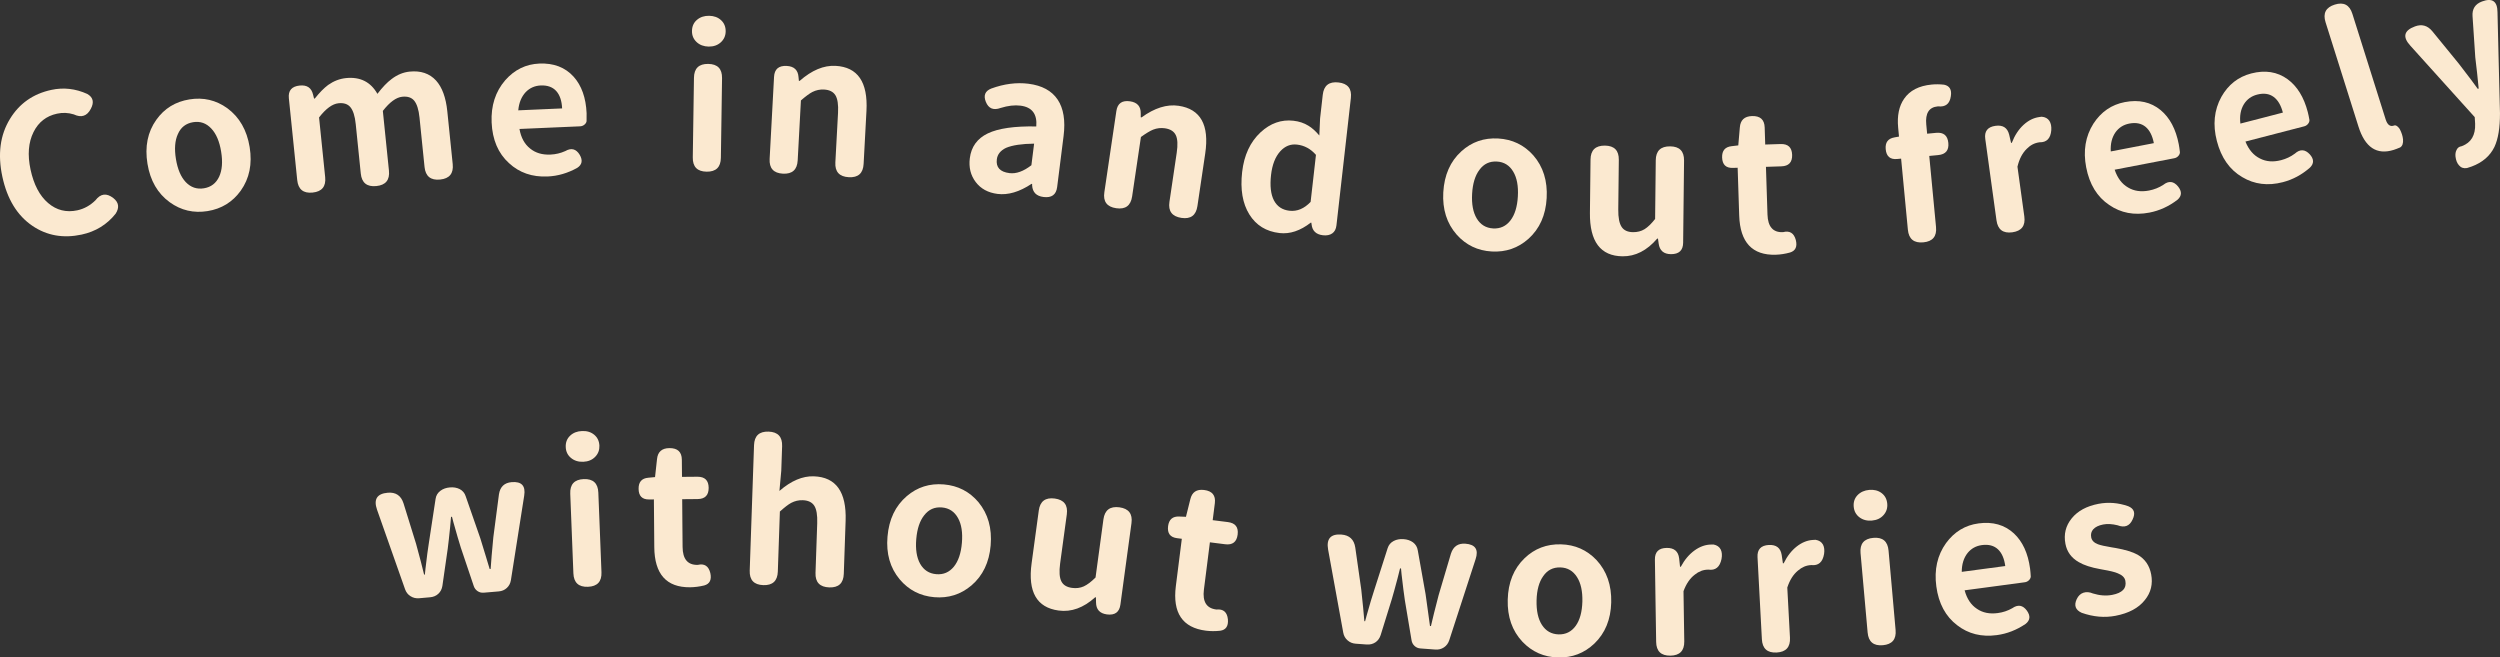
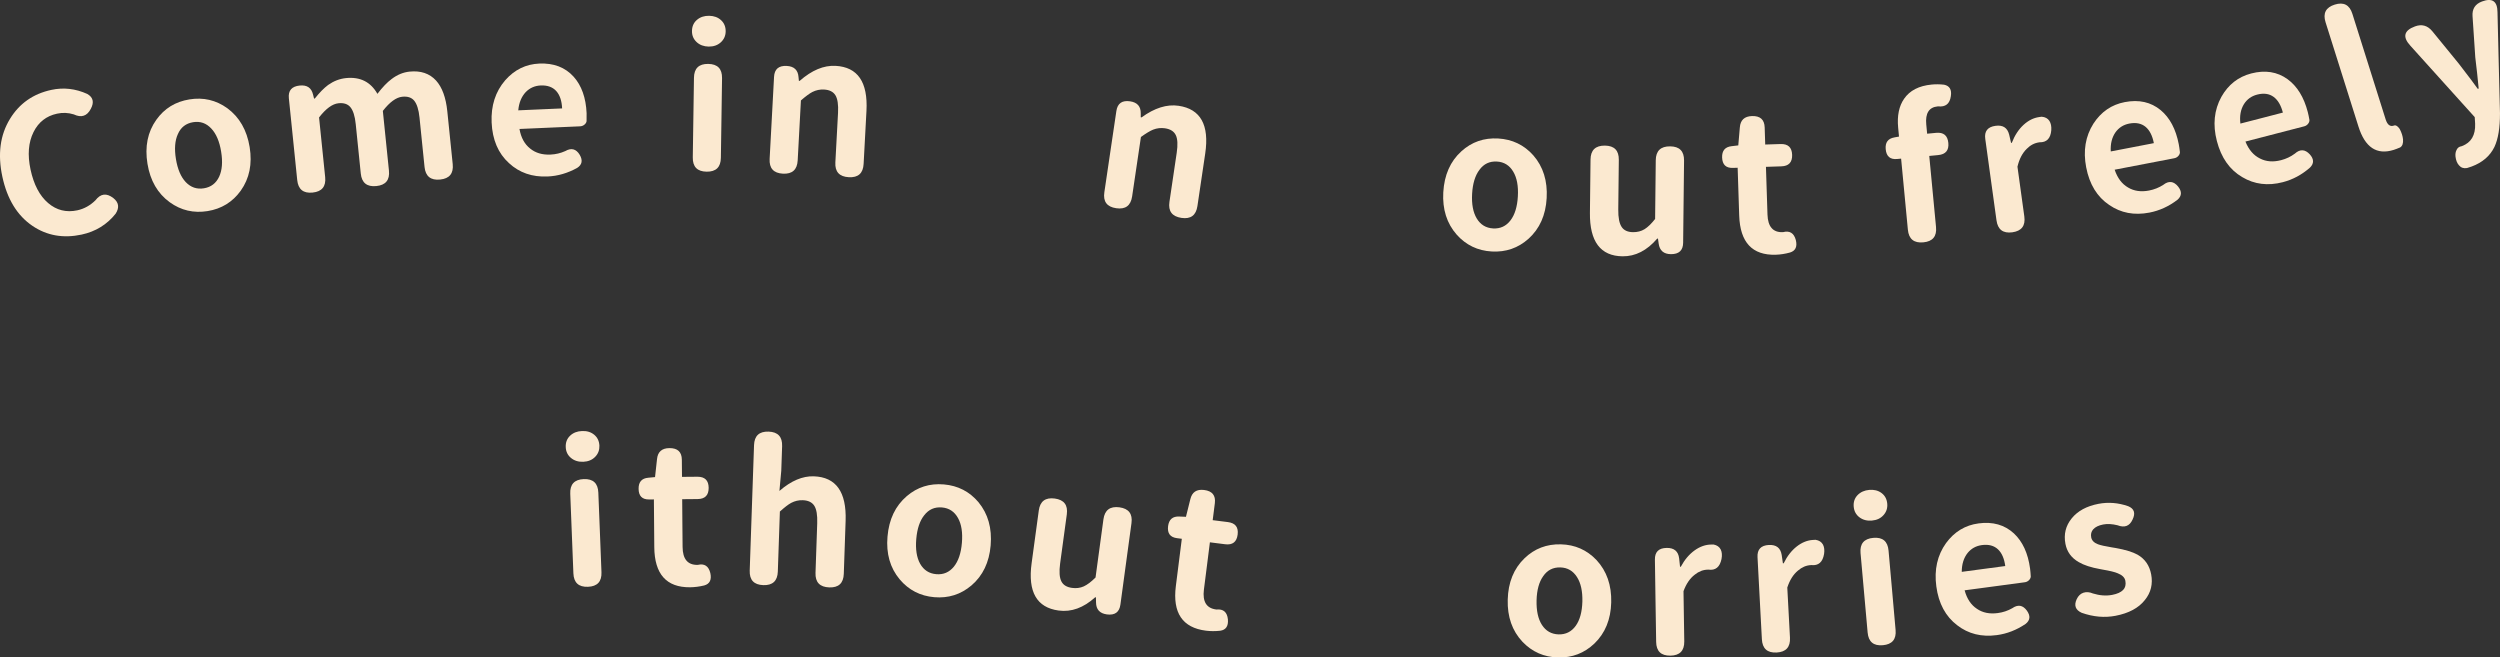
<svg xmlns="http://www.w3.org/2000/svg" version="1.1" id="分離模式" x="0px" y="0px" width="259.779px" height="68.32px" viewBox="7.611 -17.176 259.779 68.32" enable-background="new 7.611 -17.176 259.779 68.32" xml:space="preserve">
  <rect x="7.611" y="-17.176" width="259.779" height="68.32" fill="#333333" stroke="none" />
  <g>
    <path fill="#FBE9D0" d="M16.088,7.201c-1.901,0.408-3.604,0.109-5.104-0.906C9.4,5.219,8.358,3.516,7.857,1.19   C7.356-1.137,7.618-3.141,8.648-4.822c0.977-1.603,2.412-2.607,4.3-3.014c1.266-0.273,2.51-0.132,3.734,0.423   c0.606,0.347,0.729,0.858,0.371,1.536C16.66-5.11,16.067-4.915,15.277-5.29c-0.569-0.177-1.148-0.202-1.734-0.076   c-1.121,0.241-1.937,0.882-2.451,1.919c-0.531,1.07-0.635,2.368-0.307,3.894c0.337,1.563,0.945,2.721,1.824,3.473   c0.877,0.752,1.89,1.004,3.038,0.758c0.704-0.153,1.331-0.499,1.882-1.041c0.532-0.7,1.148-0.779,1.852-0.235   c0.574,0.449,0.656,0.991,0.248,1.625C18.729,6.16,17.548,6.887,16.088,7.201" />
    <path fill="#FBE9D0" d="M29.188,4.758c-1.449,0.236-2.762-0.069-3.94-0.919c-1.257-0.914-2.028-2.248-2.313-3.998   c-0.29-1.776,0.015-3.299,0.917-4.567c0.835-1.177,1.981-1.884,3.441-2.121c1.447-0.236,2.763,0.069,3.94,0.917   c1.259,0.93,2.033,2.276,2.32,4.04c0.284,1.75-0.023,3.26-0.924,4.526C31.781,3.816,30.634,4.523,29.188,4.758 M28.8,2.39   c0.737-0.12,1.267-0.523,1.586-1.212c0.31-0.671,0.378-1.537,0.204-2.596c-0.172-1.06-0.512-1.859-1.019-2.397   c-0.524-0.563-1.155-0.785-1.89-0.664c-0.751,0.122-1.279,0.532-1.583,1.229c-0.312,0.673-0.379,1.538-0.206,2.598   s0.513,1.859,1.019,2.397C27.436,2.295,28.063,2.51,28.8,2.39" />
    <path fill="#FBE9D0" d="M40.096,2.834c-0.97,0.099-1.502-0.337-1.601-1.305l-0.42-4.118l-0.448-4.378   c-0.082-0.797,0.296-1.236,1.131-1.321c0.756-0.077,1.217,0.236,1.384,0.944l0.103,0.411l0.08-0.008   c0.486-0.613,0.948-1.082,1.384-1.407c0.575-0.407,1.193-0.646,1.857-0.715c1.472-0.148,2.559,0.397,3.263,1.638   c0.52-0.683,1.009-1.194,1.471-1.536c0.585-0.448,1.207-0.706,1.871-0.774c1.155-0.119,2.072,0.19,2.749,0.926   c0.634,0.698,1.025,1.764,1.171,3.197l0.562,5.492c0.098,0.967-0.336,1.502-1.305,1.6c-0.981,0.101-1.521-0.334-1.622-1.302   l-0.523-5.133c-0.085-0.836-0.273-1.427-0.563-1.772c-0.272-0.319-0.682-0.453-1.227-0.397c-0.636,0.064-1.31,0.556-2.021,1.473   l0.635,6.208c0.098,0.969-0.336,1.502-1.306,1.601C45.74,2.257,45.2,1.824,45.1,0.855l-0.524-5.133   c-0.083-0.836-0.273-1.427-0.563-1.771c-0.272-0.321-0.684-0.454-1.227-0.398c-0.635,0.064-1.31,0.557-2.021,1.474L41.4,1.234   C41.498,2.201,41.063,2.735,40.096,2.834" />
    <path fill="#FBE9D0" d="M64.508,1.163c-1.6,0.069-2.934-0.393-4.005-1.387c-1.125-1.019-1.726-2.428-1.806-4.225   c-0.075-1.746,0.395-3.207,1.411-4.387c0.965-1.097,2.148-1.675,3.547-1.735c1.493-0.065,2.681,0.39,3.563,1.365   c0.828,0.926,1.276,2.187,1.347,3.786c0.009,0.239,0.008,0.52-0.003,0.841c-0.023,0.134-0.097,0.254-0.226,0.359   c-0.13,0.106-0.279,0.163-0.453,0.171l-2.856,0.124L61.59-3.775c0.159,0.901,0.529,1.579,1.109,2.034   c0.553,0.456,1.257,0.665,2.109,0.628c0.547-0.023,1.061-0.146,1.546-0.366c0.625-0.361,1.124-0.229,1.499,0.395   c0.332,0.572,0.245,1.024-0.263,1.352C66.601,0.819,65.573,1.117,64.508,1.163 M61.465-5.711l2.277-0.1l2.28-0.1   c-0.035-0.785-0.235-1.383-0.601-1.795c-0.378-0.424-0.922-0.621-1.627-0.59c-0.611,0.027-1.13,0.256-1.552,0.688   C61.797-7.133,61.537-6.502,61.465-5.711" />
    <path fill="#FBE9D0" d="M81.252-12.335c-0.508-0.009-0.927-0.164-1.254-0.469c-0.328-0.306-0.489-0.69-0.482-1.157   c0.007-0.48,0.179-0.865,0.516-1.152c0.338-0.288,0.76-0.43,1.269-0.422c0.506,0.008,0.921,0.161,1.241,0.459   c0.323,0.298,0.48,0.688,0.475,1.167c-0.007,0.454-0.177,0.831-0.508,1.133C82.177-12.476,81.758-12.329,81.252-12.335    M81.036,0.663c-0.973-0.014-1.451-0.508-1.437-1.481l0.123-8.28c0.014-0.972,0.508-1.451,1.48-1.437   c0.975,0.014,1.453,0.508,1.438,1.48L82.58-4.915l-0.062,4.14C82.505,0.198,82.011,0.677,81.036,0.663" />
    <path fill="#FBE9D0" d="M88.963,0.87c-0.972-0.053-1.431-0.564-1.378-1.536l0.223-4.135l0.236-4.392   c0.043-0.8,0.483-1.177,1.322-1.132c0.759,0.041,1.165,0.424,1.22,1.147l0.038,0.402l0.08,0.004   c1.263-1.107,2.504-1.627,3.73-1.562c2.303,0.125,3.374,1.685,3.213,4.68L97.351-0.14c-0.053,0.972-0.565,1.431-1.537,1.378   c-0.985-0.053-1.452-0.565-1.399-1.537l0.278-5.152c0.045-0.852-0.045-1.46-0.272-1.827c-0.228-0.365-0.621-0.563-1.18-0.594   c-0.426-0.023-0.832,0.062-1.214,0.255c-0.303,0.157-0.7,0.45-1.191,0.878L90.5-0.509C90.447,0.462,89.936,0.922,88.963,0.87" />
-     <path fill="#FBE9D0" d="M111.263,2.974C110.284,2.85,109.529,2.44,109,1.742c-0.53-0.698-0.733-1.523-0.614-2.477   c0.149-1.19,0.771-2.05,1.866-2.577c1.096-0.526,2.774-0.768,5.041-0.724c0.108-1.291-0.438-2.012-1.643-2.162   c-0.608-0.078-1.297,0.003-2.067,0.241c-0.746,0.27-1.256,0.058-1.532-0.637c-0.266-0.664-0.078-1.125,0.558-1.38   c1.339-0.49,2.63-0.656,3.874-0.5c1.4,0.177,2.411,0.724,3.027,1.642s0.822,2.184,0.619,3.797l-0.41,3.255l-0.258,2.045   c-0.101,0.794-0.574,1.137-1.42,1.029c-0.741-0.093-1.134-0.491-1.179-1.196V1.937l-0.061-0.008   C113.54,2.765,112.361,3.113,111.263,2.974 M112.504,0.812c0.701,0.09,1.461-0.185,2.281-0.819l0.282-2.243   c-1.279,0.015-2.251,0.159-2.917,0.438c-0.574,0.277-0.892,0.674-0.957,1.189C111.088,0.211,111.525,0.689,112.504,0.812" />
    <path fill="#FBE9D0" d="M123.595,4.46c-0.964-0.141-1.374-0.694-1.229-1.657l0.605-4.096l0.645-4.353   c0.118-0.79,0.592-1.123,1.423-1.002c0.751,0.111,1.121,0.53,1.108,1.257l0.001,0.403l0.08,0.012   c1.356-0.985,2.643-1.387,3.856-1.208c2.282,0.339,3.203,1.992,2.764,4.959l-0.81,5.46c-0.142,0.963-0.695,1.374-1.658,1.231   c-0.976-0.145-1.392-0.697-1.25-1.661l0.756-5.105c0.126-0.844,0.093-1.458-0.101-1.844c-0.191-0.386-0.564-0.62-1.119-0.701   c-0.422-0.063-0.833-0.016-1.234,0.141c-0.314,0.128-0.736,0.382-1.265,0.763l-0.914,6.173   C125.111,4.194,124.557,4.604,123.595,4.46" />
-     <path fill="#FBE9D0" d="M140.576,7.041c-1.393-0.158-2.439-0.803-3.144-1.936c-0.704-1.133-0.953-2.6-0.749-4.402   c0.199-1.749,0.838-3.126,1.917-4.131c1.021-0.943,2.16-1.345,3.419-1.202c0.582,0.066,1.101,0.238,1.551,0.518   c0.365,0.216,0.742,0.554,1.135,1.015l0.078-1.763l0.278-2.465c0.109-0.967,0.654-1.395,1.636-1.284   c0.967,0.109,1.395,0.649,1.285,1.615l-0.733,6.479l-0.766,6.756c-0.044,0.385-0.19,0.664-0.438,0.836   c-0.248,0.174-0.569,0.238-0.968,0.193c-0.714-0.082-1.109-0.463-1.179-1.141l-0.023-0.164l-0.058-0.008   C142.73,6.803,141.648,7.164,140.576,7.041 M141.603,4.723c0.796,0.089,1.526-0.217,2.196-0.919l0.279-2.444l0.276-2.444   c-0.546-0.625-1.203-0.981-1.972-1.068c-0.663-0.075-1.239,0.155-1.729,0.689c-0.521,0.572-0.843,1.394-0.966,2.468   c-0.128,1.139-0.026,2.022,0.305,2.649C140.325,4.284,140.861,4.639,141.603,4.723" />
    <path fill="#FBE9D0" d="M162.625,8.957c-1.465-0.082-2.679-0.666-3.646-1.75c-1.029-1.168-1.493-2.635-1.394-4.406   c0.104-1.797,0.731-3.218,1.885-4.26c1.069-0.968,2.344-1.41,3.82-1.326c1.465,0.083,2.682,0.666,3.648,1.749   c1.028,1.18,1.491,2.662,1.389,4.445c-0.098,1.772-0.727,3.178-1.881,4.221C165.363,8.598,164.089,9.039,162.625,8.957    M162.762,6.561c0.744,0.041,1.349-0.236,1.81-0.84c0.448-0.588,0.702-1.419,0.762-2.491c0.062-1.07-0.097-1.925-0.475-2.561   c-0.39-0.663-0.958-1.017-1.703-1.059c-0.759-0.043-1.364,0.244-1.812,0.859c-0.447,0.588-0.701,1.419-0.763,2.49   c-0.061,1.072,0.099,1.926,0.477,2.561C161.448,6.172,162.017,6.518,162.762,6.561" />
    <path fill="#FBE9D0" d="M176.215,9.457c-2.293-0.025-3.425-1.531-3.392-4.518l0.063-5.541c0.011-0.973,0.511-1.454,1.496-1.444   c0.974,0.012,1.454,0.505,1.443,1.478l-0.057,5.159c-0.01,0.854,0.11,1.461,0.358,1.825c0.236,0.35,0.629,0.527,1.175,0.533   c0.454,0.004,0.851-0.098,1.193-0.307s0.71-0.566,1.103-1.068l0.067-6.1c0.012-0.974,0.511-1.454,1.496-1.442   c0.975,0.01,1.454,0.502,1.444,1.476l-0.046,4.14l-0.049,4.4c-0.01,0.799-0.435,1.195-1.274,1.186   c-0.747-0.008-1.169-0.373-1.268-1.094l-0.073-0.521h-0.08C178.747,8.859,177.548,9.473,176.215,9.457" />
    <path fill="#FBE9D0" d="M192.147,9.293c-2.453,0.078-3.725-1.281-3.813-4.08l-0.161-4.958l-0.499,0.016   c-0.719,0.023-1.091-0.338-1.115-1.084c-0.022-0.707,0.306-1.096,0.983-1.172l0.697-0.083l0.161-1.866   c0.056-0.762,0.476-1.156,1.262-1.182c0.852-0.027,1.292,0.366,1.319,1.179l0.057,1.779l1.598-0.051   c0.774-0.024,1.173,0.349,1.198,1.121c0.025,0.773-0.349,1.173-1.122,1.197l-1.599,0.052l0.08,2.479l0.08,2.479   c0.039,1.252,0.565,1.863,1.577,1.83c0.015-0.002,0.027-0.002,0.04-0.002c0.689-0.182,1.132,0.092,1.327,0.818   c0.17,0.688-0.029,1.121-0.597,1.297C193.118,9.201,192.626,9.277,192.147,9.293" />
    <path fill="#FBE9D0" d="M207.473,8.006c-0.982,0.094-1.521-0.344-1.612-1.313l-0.283-2.968l-0.42-4.418l-0.419,0.039   c-0.717,0.068-1.111-0.269-1.181-1.013c-0.066-0.703,0.233-1.113,0.906-1.231l0.475-0.085l-0.087-0.916   c-0.119-1.247,0.087-2.252,0.616-3.013c0.588-0.859,1.546-1.353,2.872-1.478c0.411-0.041,0.842-0.035,1.288,0.016   c0.573,0.121,0.807,0.521,0.697,1.2c-0.113,0.788-0.555,1.138-1.326,1.05c-0.013,0.002-0.026,0.003-0.04,0.004   c-0.902,0.086-1.299,0.715-1.187,1.882l0.091,0.956l0.935-0.09c0.771-0.073,1.193,0.275,1.267,1.046   c0.073,0.769-0.276,1.19-1.045,1.264l-0.937,0.09l0.703,7.386C208.88,7.383,208.441,7.914,207.473,8.006" />
    <path fill="#FBE9D0" d="M216.715,6.963c-0.965,0.131-1.514-0.283-1.646-1.248l-0.566-4.102l-0.6-4.357   c-0.11-0.793,0.245-1.246,1.064-1.358c0.766-0.105,1.238,0.199,1.419,0.915l0.198,0.86l0.078-0.011   c0.299-0.768,0.704-1.389,1.219-1.864c0.502-0.459,1.042-0.729,1.624-0.81c0.092-0.013,0.179-0.024,0.258-0.035   c0.368,0.029,0.636,0.175,0.806,0.435c0.157,0.248,0.22,0.567,0.194,0.962c-0.07,0.858-0.477,1.277-1.22,1.259   c-0.014,0-0.025,0.003-0.039,0.006c-0.489,0.067-0.922,0.295-1.301,0.683c-0.448,0.439-0.769,1.056-0.955,1.848l0.713,5.172   C218.095,6.279,217.68,6.828,216.715,6.963" />
    <path fill="#FBE9D0" d="M230.957,4.916c-1.571,0.303-2.96,0.041-4.164-0.788c-1.262-0.843-2.063-2.149-2.403-3.916   c-0.33-1.714-0.078-3.229,0.755-4.545c0.797-1.225,1.883-1.97,3.257-2.234c1.467-0.282,2.709-0.005,3.726,0.832   c0.953,0.793,1.581,1.977,1.882,3.547c0.046,0.236,0.085,0.514,0.12,0.833c-0.001,0.137-0.057,0.267-0.169,0.389   c-0.112,0.124-0.253,0.201-0.424,0.234l-2.809,0.541l-3.379,0.649c0.29,0.867,0.754,1.483,1.396,1.851   c0.615,0.369,1.341,0.475,2.179,0.313c0.537-0.104,1.028-0.3,1.475-0.588c0.566-0.449,1.079-0.392,1.54,0.171   c0.412,0.519,0.393,0.978-0.061,1.377C232.977,4.271,232.004,4.715,230.957,4.916 M226.944-1.44l2.239-0.43l2.238-0.432   c-0.148-0.771-0.433-1.335-0.854-1.689c-0.438-0.363-1.002-0.479-1.695-0.346c-0.604,0.116-1.082,0.419-1.437,0.908   C227.063-2.895,226.9-2.232,226.944-1.44" />
    <path fill="#FBE9D0" d="M244.82,1.755c-1.549,0.401-2.949,0.227-4.205-0.522c-1.312-0.762-2.194-2.014-2.646-3.757   c-0.438-1.69-0.283-3.218,0.465-4.582c0.717-1.274,1.753-2.087,3.107-2.438c1.446-0.375,2.703-0.177,3.77,0.594   c1.003,0.732,1.705,1.872,2.106,3.421c0.059,0.232,0.117,0.508,0.172,0.823c0.007,0.136-0.041,0.27-0.146,0.399   c-0.104,0.131-0.239,0.218-0.407,0.26l-2.77,0.718l-3.329,0.862c0.343,0.849,0.848,1.435,1.509,1.759   c0.637,0.33,1.367,0.389,2.194,0.175c0.529-0.138,1.007-0.363,1.435-0.683c0.536-0.481,1.053-0.458,1.548,0.075   c0.443,0.491,0.453,0.952,0.025,1.377C246.798,0.982,245.854,1.489,244.82,1.755 M240.413-4.334l2.207-0.57l2.208-0.573   c-0.197-0.762-0.518-1.305-0.96-1.63c-0.46-0.337-1.03-0.416-1.716-0.238c-0.593,0.154-1.052,0.485-1.373,0.996   C240.44-5.794,240.318-5.123,240.413-4.334" />
    <path fill="#FBE9D0" d="M256.34-1.6c-1.756,0.553-2.977-0.258-3.66-2.432l-3.417-10.834c-0.292-0.929,0.024-1.54,0.953-1.832   s1.54,0.025,1.832,0.952l1.51,4.788l1.948,6.181c0.177,0.56,0.455,0.779,0.837,0.657c0.013-0.002,0.024-0.007,0.039-0.011   c0.097-0.045,0.211-0.017,0.34,0.082c0.111,0.091,0.2,0.196,0.266,0.314c0.18,0.349,0.289,0.692,0.325,1.029   c0.036,0.423-0.064,0.705-0.298,0.85C256.742-1.742,256.518-1.656,256.34-1.6" />
    <path fill="#FBE9D0" d="M264.452,0.125c-0.226,0.083-0.391,0.138-0.494,0.162c-0.35,0.059-0.626-0.038-0.832-0.288   c-0.194-0.212-0.315-0.517-0.361-0.911c-0.026-0.262,0.01-0.488,0.11-0.682c0.1-0.222,0.273-0.351,0.517-0.386   c0.012-0.003,0.026-0.008,0.039-0.013c0.961-0.358,1.42-1.134,1.375-2.324l-0.042-0.688l-6.684-7.417   c-0.837-0.91-0.683-1.581,0.469-2.008c0.713-0.266,1.314-0.098,1.808,0.5l2.741,3.355c0.295,0.373,0.74,0.955,1.332,1.744   c0.288,0.392,0.504,0.688,0.651,0.89l0.094-0.034c-0.035-0.358-0.089-0.899-0.166-1.625c-0.078-0.725-0.141-1.263-0.188-1.617   l-0.284-4.267c-0.057-0.762,0.272-1.275,0.984-1.54c1.063-0.396,1.599-0.025,1.608,1.108l0.106,4.421l0.153,6.089   c0.003,1.505-0.188,2.673-0.578,3.5C266.351-0.965,265.564-0.289,264.452,0.125" />
-     <path fill="#FBE9D0" d="M51.166,44.988c-0.334,0.029-0.635-0.043-0.901-0.215c-0.271-0.17-0.457-0.412-0.565-0.725l-2.912-8.264   c-0.373-1.078-0.002-1.664,1.113-1.76c0.838-0.072,1.383,0.297,1.641,1.104l1.304,4.205c0.114,0.418,0.28,1.041,0.5,1.865   c0.142,0.59,0.256,1.035,0.334,1.336l0.08-0.008c0.013-0.133,0.036-0.344,0.065-0.627c0.14-1.203,0.256-2.096,0.354-2.68   l0.694-4.557c0.05-0.352,0.222-0.633,0.511-0.846c0.265-0.197,0.59-0.311,0.974-0.344c0.385-0.033,0.725,0.025,1.018,0.174   c0.31,0.162,0.519,0.41,0.627,0.75l1.519,4.367c0.144,0.441,0.347,1.107,0.611,1.994c0.163,0.521,0.284,0.92,0.36,1.195l0.101-0.01   c0.026-0.311,0.062-0.768,0.104-1.373c0.074-0.85,0.133-1.49,0.176-1.924l0.584-4.463c0.121-0.775,0.56-1.193,1.316-1.258   c1.038-0.088,1.473,0.383,1.305,1.414l-1.379,8.768c-0.053,0.328-0.192,0.596-0.422,0.811c-0.229,0.213-0.511,0.334-0.843,0.361   l-0.637,0.055l-0.919,0.078c-0.237,0.021-0.452-0.033-0.645-0.164c-0.193-0.131-0.324-0.307-0.396-0.529l-1.347-4   c-0.181-0.574-0.437-1.449-0.765-2.623c-0.062-0.25-0.112-0.441-0.149-0.57l-0.099,0.008c-0.021,0.242-0.049,0.594-0.092,1.053   c-0.103,1.012-0.185,1.762-0.25,2.248l-0.554,3.861c-0.053,0.34-0.192,0.615-0.422,0.828c-0.228,0.215-0.517,0.336-0.86,0.365   L51.166,44.988z" />
    <path fill="#FBE9D0" d="M68.218,30.808c-0.507,0.02-0.933-0.113-1.276-0.4c-0.345-0.285-0.527-0.662-0.544-1.129   c-0.021-0.48,0.13-0.873,0.453-1.18c0.321-0.305,0.733-0.469,1.242-0.486c0.506-0.023,0.928,0.107,1.265,0.387   c0.338,0.281,0.518,0.662,0.538,1.141c0.015,0.453-0.131,0.84-0.446,1.16C69.136,30.619,68.724,30.789,68.218,30.808    M68.711,43.798c-0.973,0.039-1.479-0.428-1.518-1.4l-0.326-8.273c-0.039-0.971,0.428-1.479,1.403-1.518   c0.972-0.037,1.476,0.43,1.515,1.402l0.164,4.137l0.162,4.137C70.15,43.255,69.683,43.761,68.711,43.798" />
    <path fill="#FBE9D0" d="M79.314,43.849c-2.455,0.021-3.692-1.369-3.715-4.17l-0.041-4.959l-0.502,0.004   c-0.719,0.006-1.082-0.365-1.088-1.111c-0.008-0.707,0.33-1.09,1.01-1.148l0.699-0.066l0.205-1.861   c0.073-0.762,0.502-1.145,1.291-1.15c0.852-0.008,1.282,0.396,1.289,1.209l0.016,1.779l1.601-0.014   c0.771-0.006,1.162,0.377,1.17,1.15c0.005,0.775-0.377,1.164-1.151,1.17l-1.599,0.014l0.019,2.48l0.022,2.479   c0.009,1.254,0.521,1.875,1.535,1.867h0.041c0.69-0.166,1.127,0.117,1.306,0.85c0.153,0.691-0.056,1.121-0.628,1.285   C80.288,43.781,79.795,43.843,79.314,43.849" />
    <path fill="#FBE9D0" d="M86.924,43.626c-0.973-0.033-1.44-0.537-1.409-1.51l0.224-6.516l0.225-6.516   c0.033-0.973,0.537-1.443,1.511-1.41c0.971,0.033,1.44,0.537,1.407,1.51l-0.088,2.559l-0.192,2.096   c1.211-1.053,2.403-1.561,3.575-1.52c2.306,0.08,3.406,1.619,3.304,4.617l-0.19,5.516c-0.033,0.975-0.537,1.443-1.51,1.41   c-0.986-0.035-1.462-0.537-1.429-1.51l0.178-5.158c0.029-0.854-0.073-1.459-0.308-1.822c-0.234-0.359-0.631-0.551-1.191-0.57   c-0.425-0.016-0.83,0.078-1.21,0.279c-0.299,0.162-0.69,0.463-1.172,0.9l-0.213,6.236C88.401,43.191,87.897,43.66,86.924,43.626" />
    <path fill="#FBE9D0" d="M104.699,44.88c-1.463-0.125-2.661-0.742-3.598-1.852c-0.998-1.193-1.42-2.676-1.269-4.441   c0.151-1.795,0.819-3.197,2.002-4.207c1.095-0.938,2.38-1.344,3.854-1.219c1.463,0.125,2.662,0.74,3.599,1.85   c0.993,1.209,1.416,2.703,1.265,4.484c-0.15,1.766-0.816,3.154-1.998,4.166C107.445,44.597,106.158,45.003,104.699,44.88    M104.9,42.488c0.744,0.064,1.355-0.199,1.834-0.787c0.463-0.576,0.74-1.398,0.83-2.469s-0.043-1.928-0.403-2.574   c-0.371-0.674-0.929-1.043-1.675-1.105c-0.756-0.063-1.366,0.205-1.834,0.809c-0.463,0.576-0.739,1.4-0.83,2.469   c-0.092,1.068,0.043,1.928,0.402,2.574C103.598,42.064,104.156,42.425,104.9,42.488" />
    <path fill="#FBE9D0" d="M117.611,46.265c-2.271-0.309-3.207-1.941-2.805-4.902l0.746-5.488c0.131-0.963,0.684-1.379,1.664-1.248   c0.963,0.133,1.379,0.68,1.249,1.643l-0.696,5.115c-0.113,0.844-0.07,1.463,0.133,1.854c0.191,0.377,0.558,0.6,1.099,0.674   c0.448,0.061,0.856,0.01,1.222-0.156c0.366-0.166,0.774-0.473,1.227-0.924l0.82-6.045c0.133-0.963,0.687-1.379,1.664-1.248   c0.965,0.133,1.381,0.68,1.25,1.645l-0.558,4.104l-0.592,4.359c-0.108,0.791-0.578,1.131-1.408,1.02   c-0.743-0.102-1.116-0.516-1.125-1.242l-0.008-0.527l-0.08-0.01C120.199,45.986,118.934,46.445,117.611,46.265" />
    <path fill="#FBE9D0" d="M132.92,48.359c-2.434-0.307-3.477-1.85-3.125-4.629l0.621-4.92l-0.494-0.063   c-0.715-0.09-1.024-0.504-0.934-1.246c0.09-0.701,0.475-1.035,1.157-1.004l0.701,0.029l0.452-1.818   c0.175-0.746,0.65-1.066,1.433-0.969c0.845,0.105,1.218,0.564,1.117,1.371l-0.224,1.766l1.586,0.199   c0.769,0.1,1.104,0.529,1.007,1.297c-0.097,0.768-0.529,1.104-1.298,1.006l-1.586-0.201l-0.31,2.463l-0.312,2.459   c-0.157,1.244,0.269,1.93,1.271,2.057c0.014,0,0.028,0.002,0.041,0.004c0.707-0.072,1.102,0.268,1.182,1.016   c0.06,0.707-0.207,1.104-0.797,1.189C133.894,48.421,133.397,48.419,132.92,48.359" />
-     <path fill="#FBE9D0" d="M148.487,49.712c-0.334-0.023-0.619-0.141-0.855-0.354c-0.241-0.211-0.387-0.479-0.444-0.805l-1.571-8.619   c-0.197-1.123,0.262-1.645,1.379-1.563c0.838,0.063,1.317,0.512,1.444,1.35l0.621,4.359c0.05,0.43,0.115,1.07,0.199,1.918   c0.051,0.605,0.09,1.063,0.122,1.373l0.08,0.006c0.035-0.131,0.089-0.334,0.164-0.609c0.326-1.166,0.584-2.029,0.772-2.59   l1.404-4.389c0.106-0.34,0.319-0.592,0.637-0.756c0.294-0.15,0.632-0.215,1.019-0.186c0.386,0.027,0.711,0.139,0.978,0.332   c0.278,0.207,0.446,0.488,0.5,0.84l0.81,4.551c0.072,0.461,0.17,1.15,0.287,2.066c0.082,0.541,0.139,0.953,0.17,1.236l0.099,0.008   c0.077-0.303,0.185-0.75,0.321-1.342c0.209-0.826,0.367-1.449,0.478-1.869l1.28-4.318c0.242-0.744,0.742-1.088,1.5-1.031   c1.037,0.076,1.392,0.611,1.064,1.604l-2.744,8.439c-0.104,0.313-0.287,0.559-0.547,0.732c-0.263,0.174-0.558,0.25-0.89,0.225   l-0.638-0.047l-0.918-0.068c-0.239-0.016-0.444-0.105-0.612-0.264c-0.17-0.16-0.271-0.354-0.308-0.586l-0.696-4.162   c-0.089-0.594-0.205-1.498-0.343-2.711c-0.021-0.256-0.039-0.451-0.055-0.586l-0.101-0.008c-0.058,0.236-0.144,0.578-0.257,1.025   c-0.26,0.982-0.459,1.711-0.602,2.182l-1.156,3.725c-0.106,0.326-0.287,0.578-0.547,0.752c-0.261,0.174-0.563,0.248-0.908,0.223   L148.487,49.712z" />
    <path fill="#FBE9D0" d="M169.507,51.142c-1.465-0.039-2.698-0.584-3.698-1.635c-1.063-1.135-1.573-2.588-1.528-4.361   c0.045-1.799,0.629-3.238,1.75-4.316c1.039-1,2.299-1.482,3.776-1.443c1.467,0.037,2.7,0.582,3.701,1.635   c1.063,1.146,1.573,2.615,1.528,4.398c-0.045,1.773-0.629,3.199-1.75,4.277C172.232,50.699,170.973,51.179,169.507,51.142    M169.569,48.744c0.745,0.018,1.34-0.279,1.782-0.896c0.429-0.604,0.656-1.439,0.687-2.514c0.024-1.072-0.158-1.92-0.558-2.545   c-0.409-0.648-0.987-0.984-1.733-1.004c-0.76-0.02-1.354,0.285-1.783,0.914c-0.43,0.602-0.659,1.441-0.686,2.514   c-0.025,1.072,0.157,1.922,0.557,2.545C168.245,48.394,168.823,48.722,169.569,48.744" />
    <path fill="#FBE9D0" d="M181.187,50.953c-0.976,0.016-1.47-0.463-1.482-1.436l-0.065-4.141l-0.065-4.4   c-0.014-0.799,0.394-1.205,1.222-1.217c0.772-0.014,1.205,0.348,1.295,1.08l0.095,0.879l0.079-0.002   c0.39-0.727,0.867-1.293,1.435-1.701c0.554-0.396,1.125-0.598,1.713-0.607c0.091-0.002,0.179-0.002,0.259-0.004   c0.36,0.074,0.61,0.25,0.746,0.529c0.125,0.264,0.151,0.59,0.077,0.979c-0.174,0.842-0.629,1.209-1.364,1.102   c-0.013,0-0.026,0.002-0.041,0.002c-0.492,0.006-0.949,0.18-1.371,0.52c-0.502,0.381-0.892,0.953-1.174,1.719l0.08,5.221   C182.637,50.445,182.159,50.939,181.187,50.953" />
    <path fill="#FBE9D0" d="M192.228,50.628c-0.974,0.051-1.484-0.408-1.537-1.381l-0.22-4.135l-0.233-4.393   c-0.041-0.799,0.349-1.221,1.176-1.266c0.771-0.039,1.216,0.303,1.335,1.033l0.127,0.873l0.081-0.004   c0.361-0.74,0.818-1.326,1.369-1.756c0.539-0.416,1.099-0.639,1.685-0.67c0.095-0.006,0.181-0.01,0.261-0.014   c0.364,0.061,0.618,0.227,0.769,0.5c0.133,0.26,0.17,0.584,0.112,0.975c-0.144,0.85-0.584,1.232-1.322,1.152   c-0.014,0-0.028,0-0.039,0.002c-0.495,0.025-0.944,0.217-1.352,0.572c-0.486,0.4-0.856,0.986-1.109,1.762l0.279,5.213   C193.659,50.064,193.198,50.576,192.228,50.628" />
    <path fill="#FBE9D0" d="M202.127,36.917c-0.504,0.045-0.937-0.066-1.295-0.336c-0.356-0.268-0.558-0.635-0.599-1.102   c-0.043-0.479,0.09-0.877,0.394-1.199c0.308-0.32,0.711-0.504,1.218-0.549c0.504-0.045,0.932,0.064,1.282,0.326   c0.353,0.264,0.55,0.635,0.591,1.113c0.041,0.451-0.089,0.844-0.386,1.178C203.033,36.685,202.634,36.873,202.127,36.917    M203.263,49.869c-0.972,0.086-1.498-0.354-1.584-1.324l-0.736-8.246c-0.086-0.971,0.354-1.498,1.326-1.586   c0.969-0.086,1.498,0.355,1.584,1.324l0.367,4.125l0.364,4.123C204.672,49.253,204.231,49.783,203.263,49.869" />
    <path fill="#FBE9D0" d="M215.103,48.82c-1.584,0.213-2.956-0.127-4.11-1.021c-1.213-0.916-1.938-2.266-2.176-4.049   c-0.231-1.732,0.106-3.229,1.012-4.494c0.863-1.178,1.992-1.861,3.379-2.045c1.481-0.199,2.703,0.148,3.673,1.041   c0.905,0.848,1.465,2.064,1.678,3.65c0.031,0.238,0.056,0.518,0.072,0.838c-0.011,0.137-0.074,0.262-0.193,0.379   c-0.12,0.115-0.264,0.188-0.436,0.209l-2.837,0.381l-3.407,0.455c0.239,0.883,0.668,1.523,1.287,1.928   c0.592,0.404,1.311,0.549,2.155,0.436c0.543-0.07,1.045-0.24,1.508-0.504c0.591-0.414,1.101-0.328,1.527,0.26   c0.381,0.541,0.334,0.998-0.14,1.371C217.156,48.291,216.16,48.679,215.103,48.82 M211.46,42.246l2.26-0.303l2.26-0.301   c-0.104-0.781-0.356-1.359-0.756-1.736c-0.416-0.389-0.973-0.535-1.674-0.441c-0.608,0.082-1.104,0.355-1.485,0.824   C211.662,40.8,211.462,41.453,211.46,42.246" />
    <path fill="#FBE9D0" d="M227.427,46.814c-1.128,0.215-2.293,0.113-3.5-0.311c-0.654-0.295-0.826-0.77-0.519-1.428   c0.164-0.342,0.399-0.564,0.698-0.662c0.3-0.098,0.629-0.072,0.981,0.078c0.707,0.219,1.375,0.268,2.005,0.148   c1.061-0.203,1.518-0.691,1.368-1.465c-0.063-0.34-0.332-0.6-0.801-0.783c-0.281-0.123-0.793-0.25-1.539-0.377   c-0.125-0.018-0.215-0.035-0.272-0.051c-0.955-0.17-1.701-0.414-2.236-0.732c-0.764-0.438-1.223-1.072-1.379-1.896   c-0.19-0.996,0.027-1.879,0.654-2.65c0.625-0.77,1.555-1.273,2.784-1.508c1.024-0.195,2.05-0.113,3.082,0.246   c0.634,0.26,0.783,0.727,0.451,1.4c-0.308,0.67-0.828,0.865-1.558,0.582c-0.558-0.137-1.051-0.166-1.483-0.082   c-0.472,0.09-0.819,0.256-1.043,0.504c-0.201,0.229-0.271,0.506-0.209,0.832c0.063,0.33,0.299,0.568,0.709,0.723   c0.263,0.1,0.737,0.203,1.424,0.318c0.185,0.031,0.317,0.055,0.401,0.066c1.025,0.184,1.789,0.418,2.293,0.701   c0.761,0.439,1.23,1.117,1.404,2.033c0.19,1.01-0.026,1.898-0.651,2.67C229.836,46.003,228.815,46.55,227.427,46.814" />
  </g>
</svg>